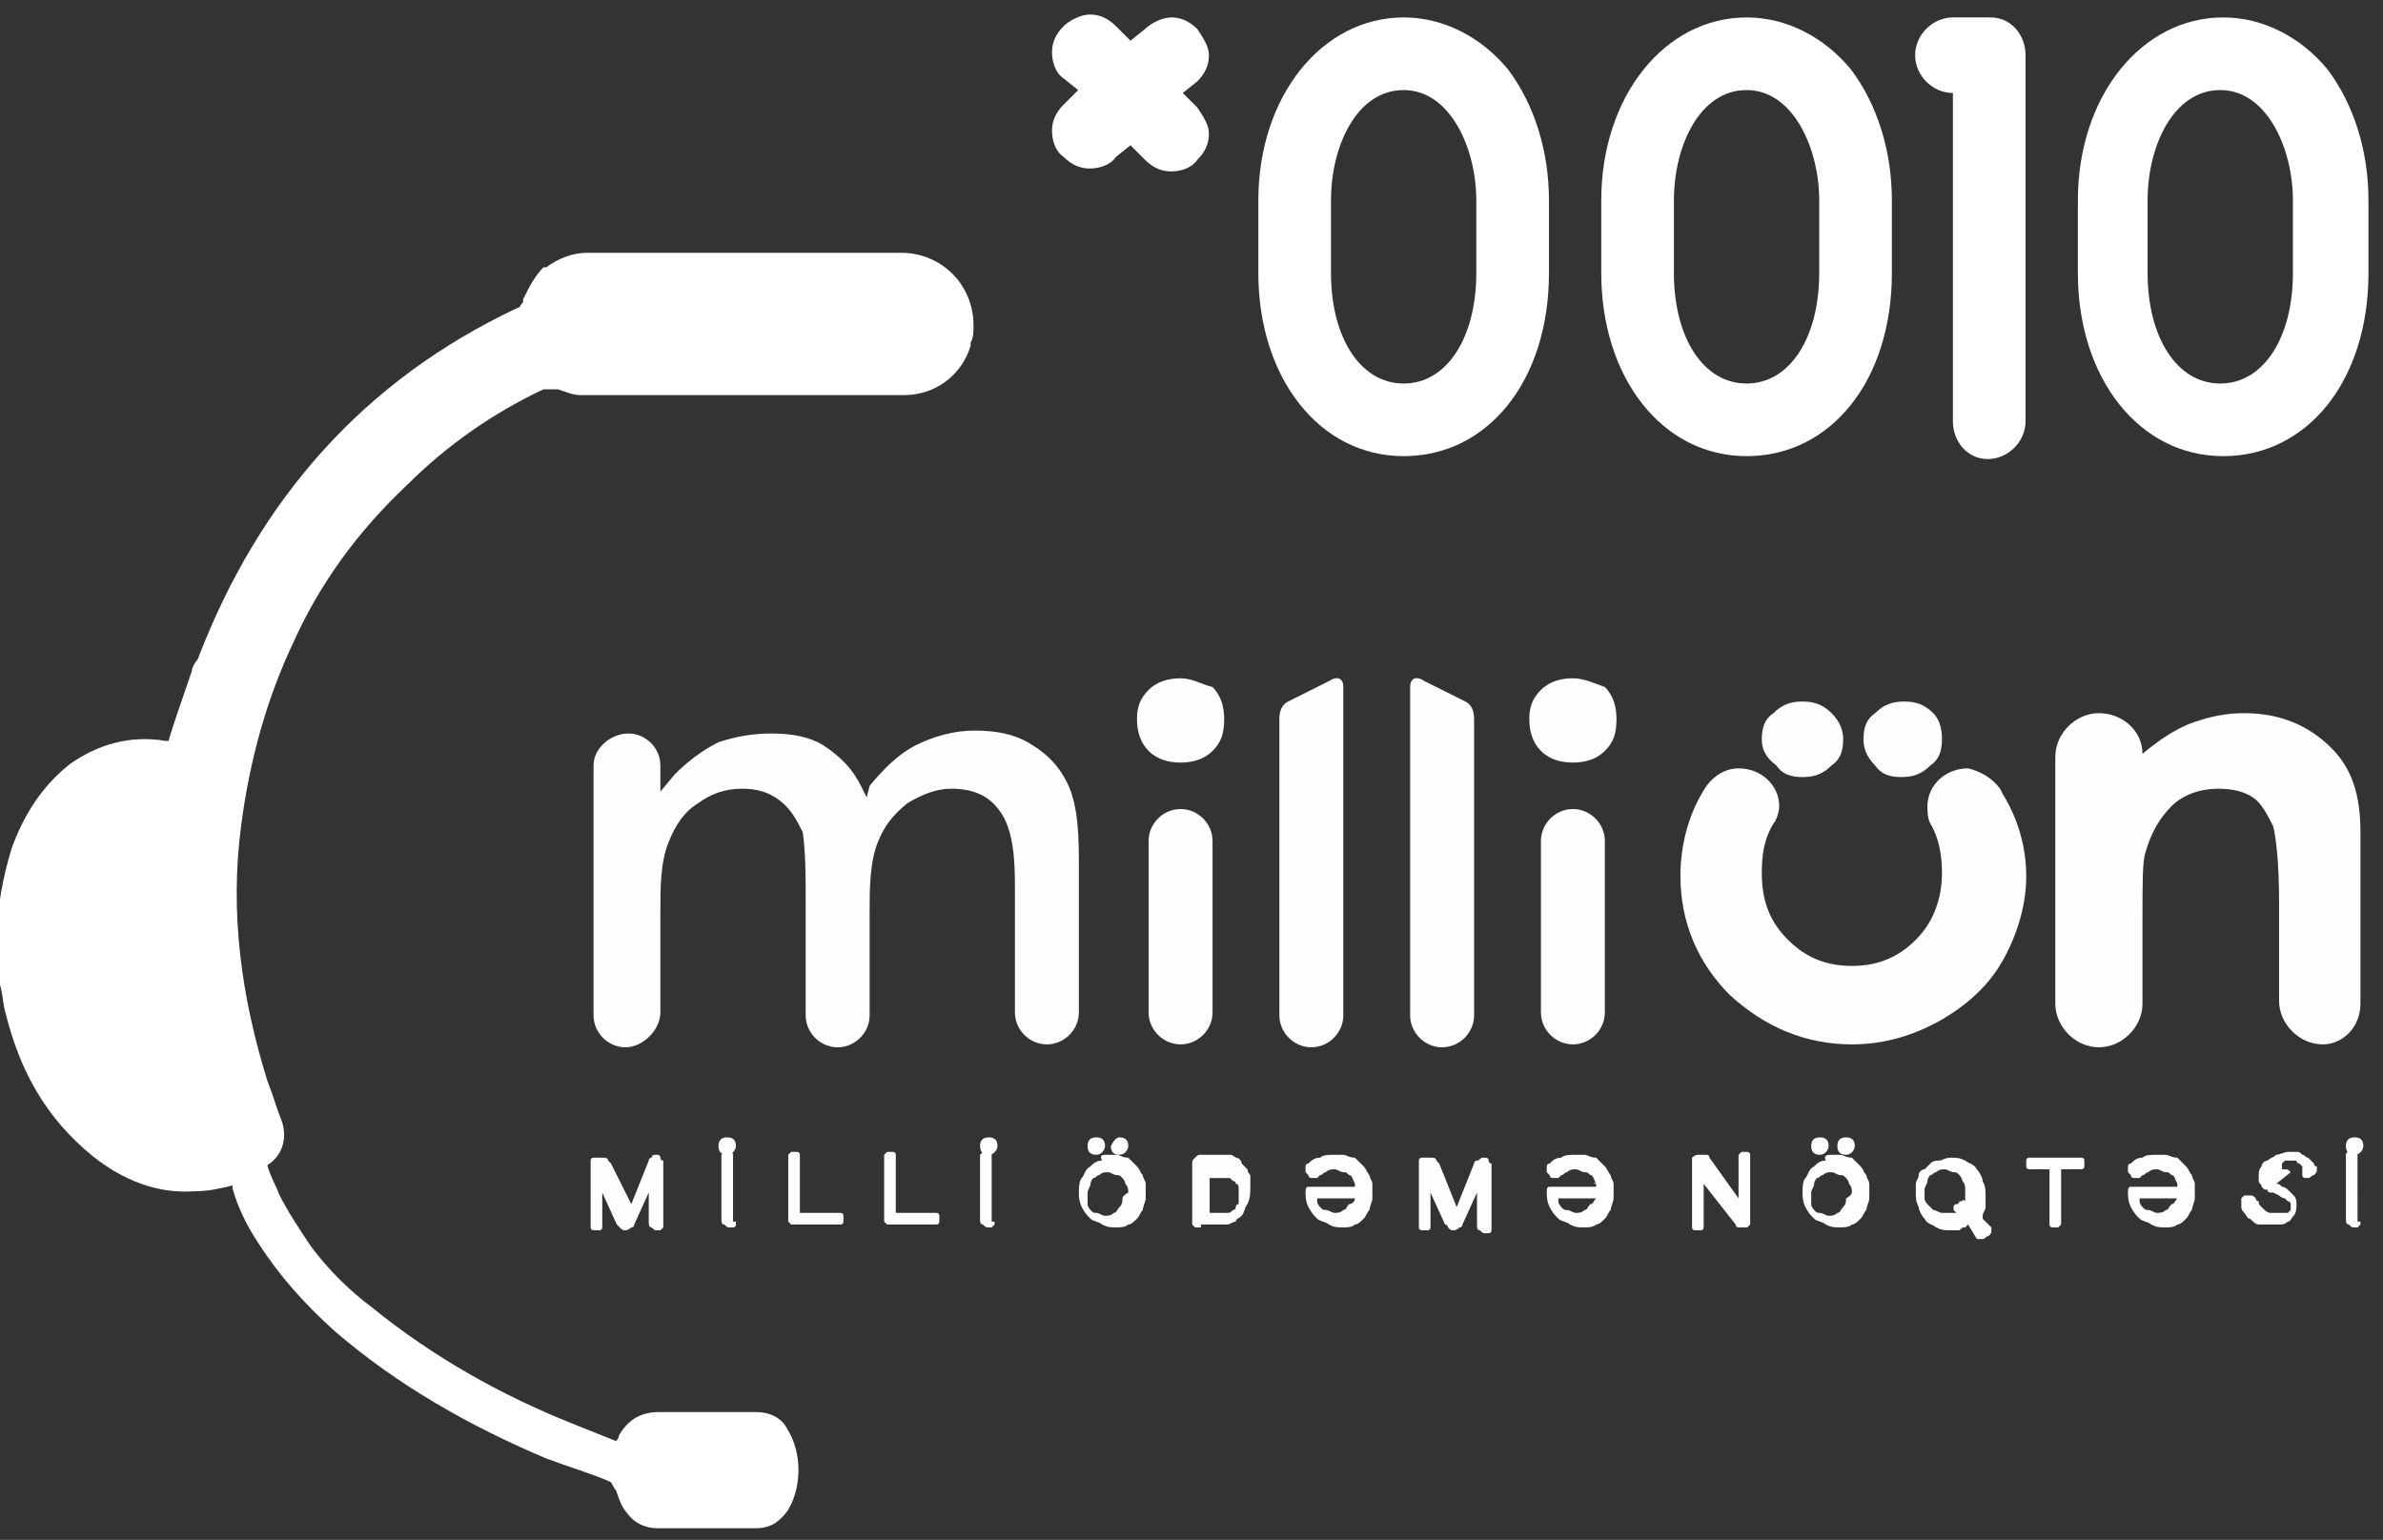
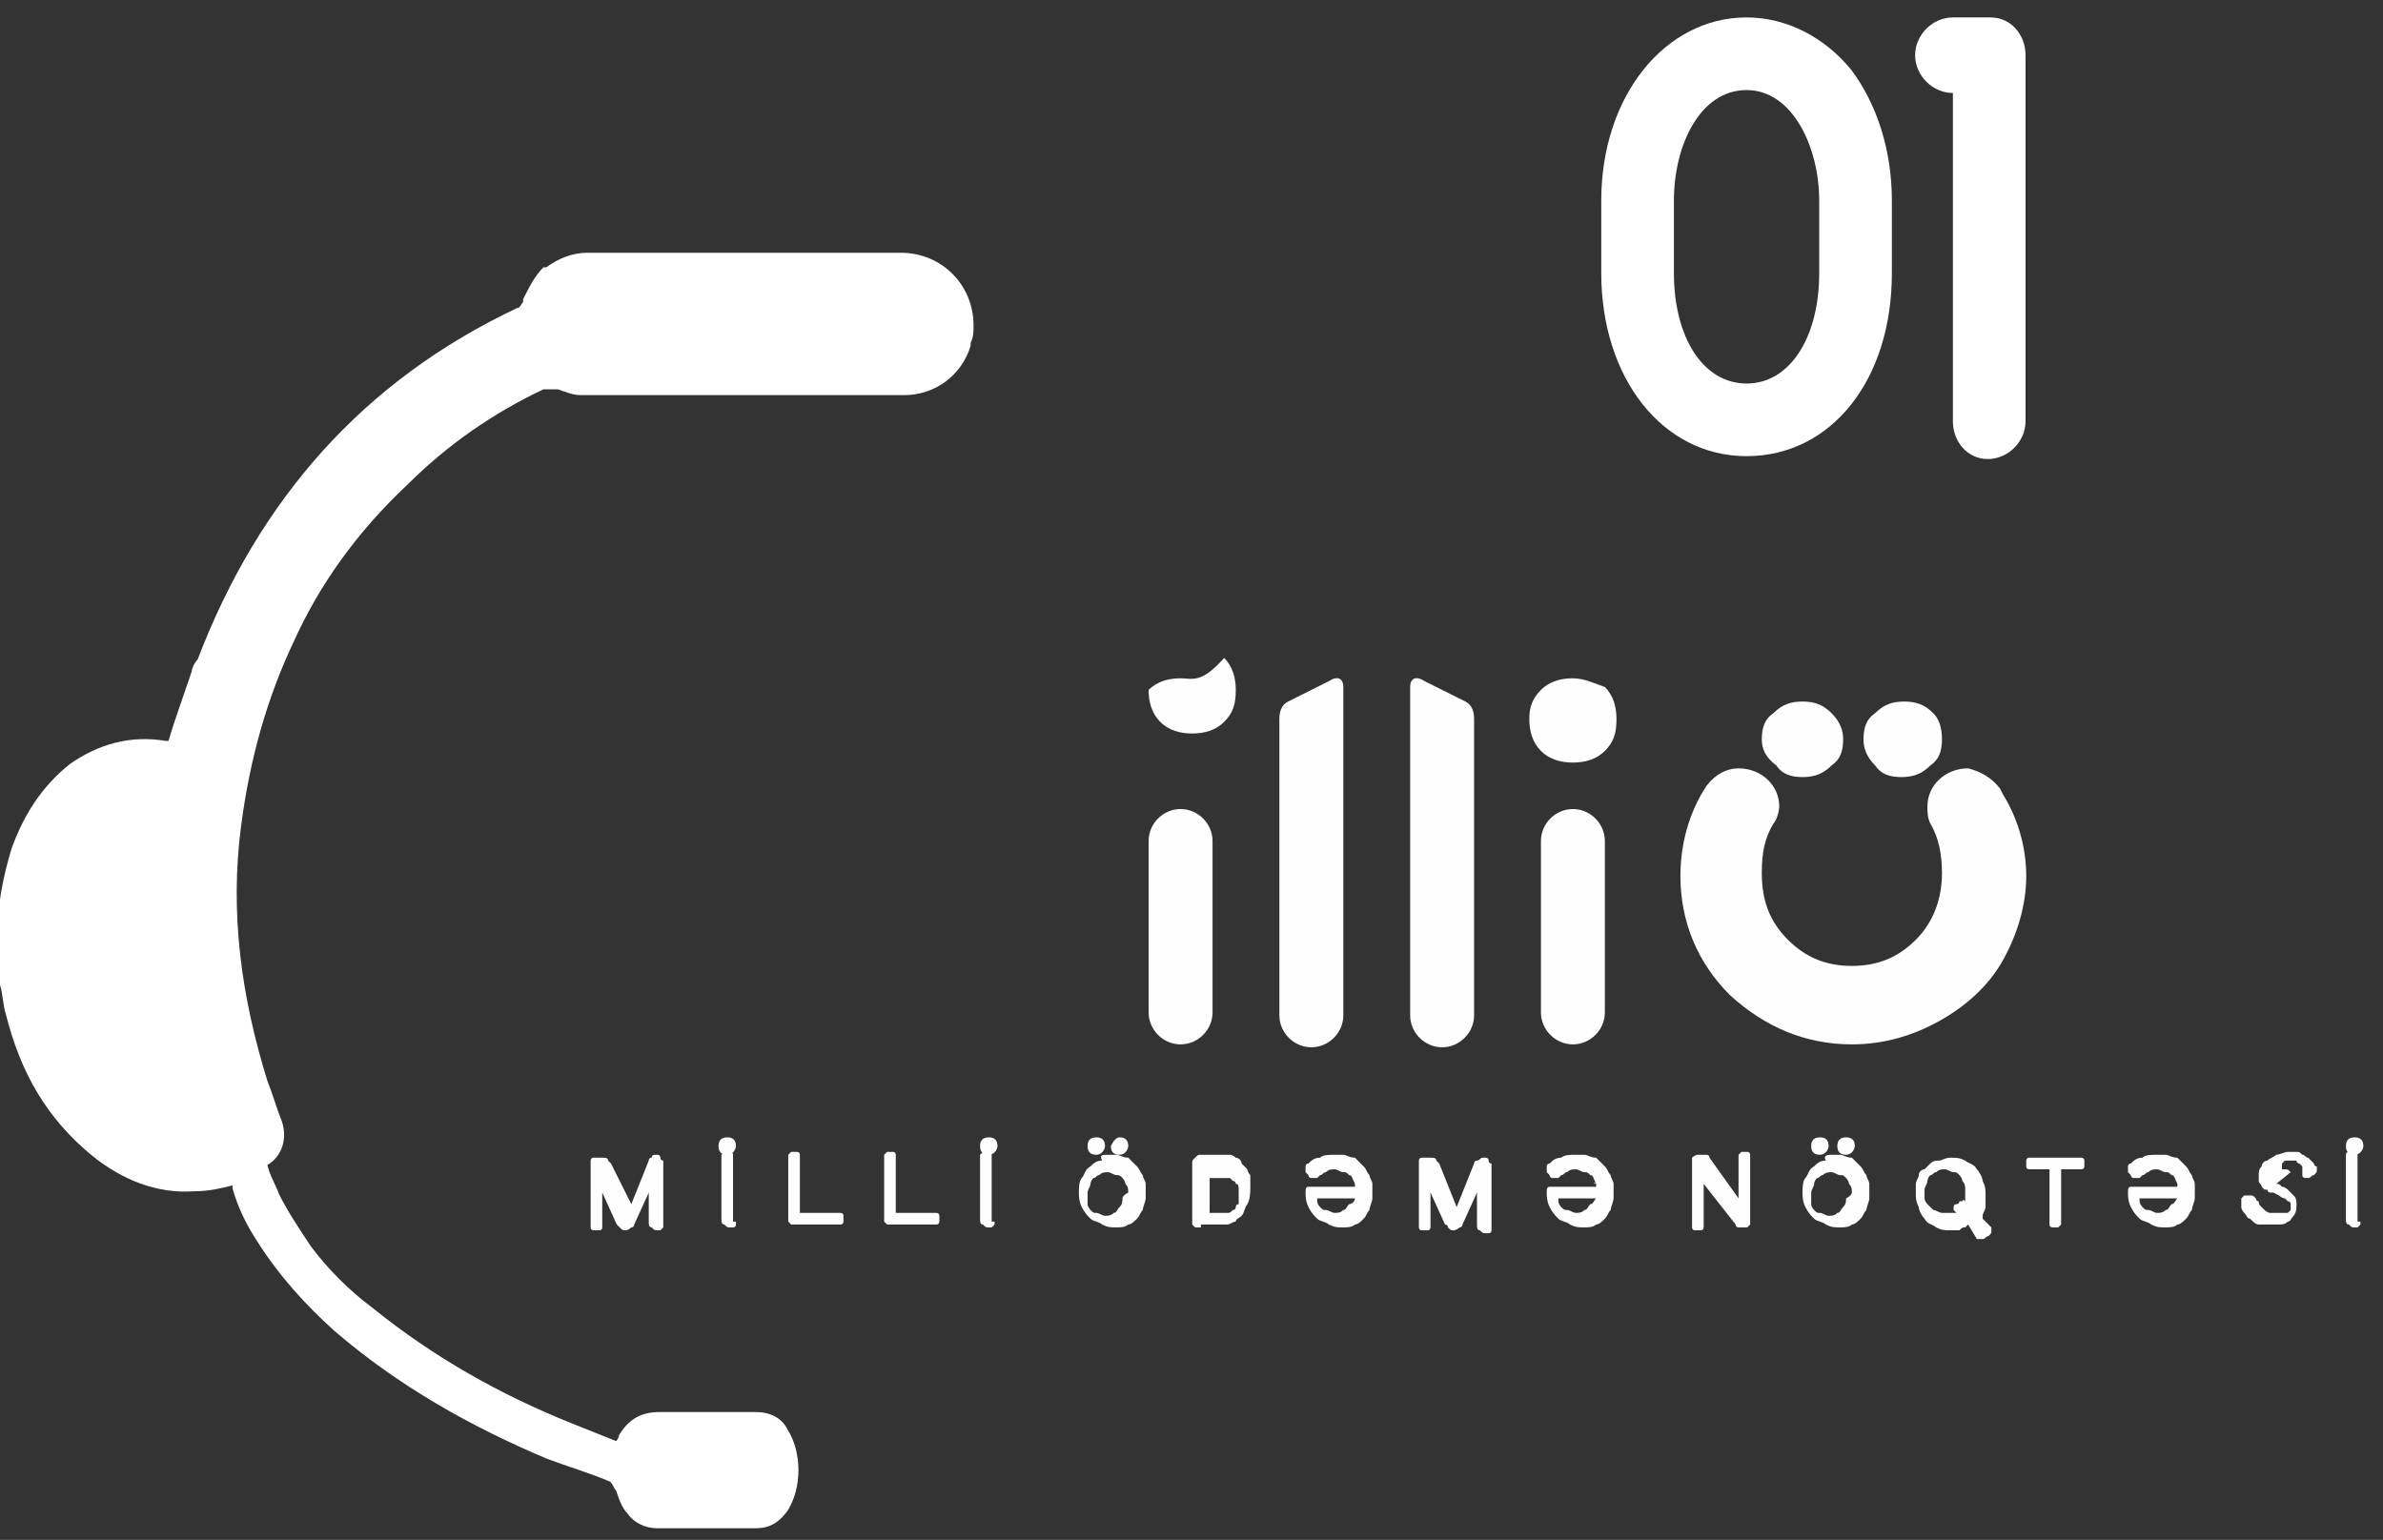
<svg xmlns="http://www.w3.org/2000/svg" version="1.1" id="Layer_1" x="0px" y="0px" viewBox="0 0 82 53" style="enable-background:new 0 0 82 53;" xml:space="preserve">
  <rect x="0" y="0" width="82" height="53" fill="#333333" stroke="none" />
  <style type="text/css">
	.st0{fill:#FFFFFF;}
	.st1{enable-background:new    ;}
	.st2{fill:#FEFEFE;}
</style>
  <title>cagri merkezi</title>
  <desc>Created with Sketch.</desc>
  <g id="Symbols">
    <g id="footer" transform="translate(-1091, -367)">
      <g id="cagri-merkezi" transform="translate(1091, 362)">
        <path id="Fill-43" class="st0" d="M33.5,16.2c0,0.2,0,0.4-0.1,0.6c0,0,0,0.1,0,0.1c-0.3,1-1.2,1.7-2.3,1.7c-3.6,0-7.2,0-10.8,0     c-0.1,0-0.2,0-0.3,0c-0.3,0-0.5-0.1-0.8-0.2c0,0,0,0-0.1,0c-0.1,0-0.3,0-0.4,0c-1.7,0.8-3.3,1.9-4.7,3.3c-1.7,1.6-3,3.4-3.9,5.4     c-0.9,1.9-1.5,4-1.8,6.3c-0.4,3,0,5.9,0.9,8.8c0.2,0.5,0.3,0.9,0.5,1.4c0.2,0.6,0,1.2-0.5,1.5l0,0c0.1,0.4,0.3,0.7,0.4,1     c0.3,0.6,0.7,1.2,1.1,1.8c0.6,0.8,1.3,1.5,2.1,2.1c2.1,1.7,4.4,3,6.9,4c0.5,0.2,1,0.4,1.5,0.6c0,0,0.1-0.1,0.1-0.2     c0.3-0.5,0.7-0.8,1.4-0.8c1.1,0,2.2,0,3.3,0c0.5,0,0.9,0.2,1.1,0.6c0.5,0.8,0.5,2,0,2.8c-0.3,0.4-0.6,0.6-1.1,0.6     c-1.1,0-2.3,0-3.4,0c-0.4,0-0.8-0.2-1-0.5c-0.2-0.2-0.3-0.5-0.4-0.8c-0.1-0.1-0.1-0.2-0.2-0.3c-0.7-0.3-1.4-0.5-2.2-0.8     c-2.6-1.1-5.1-2.5-7.3-4.4c-1-0.9-1.9-1.9-2.6-3c-0.4-0.6-0.7-1.2-0.9-1.9c0,0,0-0.1,0-0.1c-0.4,0.1-0.8,0.2-1.3,0.2     c-1.3,0.1-2.5-0.4-3.5-1.2c-1.6-1.3-2.5-2.9-3-4.9c-0.1-0.3-0.1-0.7-0.2-1c0,0,0,0,0,0c-0.1-0.5-0.1-1-0.1-1.6     c0-1.1,0.2-2.1,0.5-3.1c0,0,0,0,0,0c0.4-1.1,1-2.1,2-2.9c1-0.7,2.1-1,3.3-0.8c0,0,0.1,0,0.1,0C6,29.8,6.3,29,6.6,28.1     c0-0.1,0.1-0.3,0.2-0.4c2.1-5.5,5.7-9.6,11-12.1c0.1,0,0.1-0.1,0.2-0.2l0,0c0,0,0,0,0-0.1c0.2-0.4,0.4-0.8,0.7-1.1c0,0,0,0,0.1,0     c0,0,0,0,0,0c0.4-0.3,0.9-0.5,1.4-0.5h0c1.6,0,8.4,0,10.8,0h0C32.4,13.7,33.5,14.8,33.5,16.2" />
        <g class="st1">
-           <path class="st0" d="M41.2,8.7c0.2,0.3,0.4,0.6,0.4,0.9s-0.1,0.6-0.4,0.9c-0.2,0.3-0.6,0.4-0.9,0.4c-0.3,0-0.6-0.1-0.9-0.4      L38.9,10l-0.5,0.4c-0.2,0.3-0.6,0.4-0.9,0.4c-0.3,0-0.6-0.1-0.9-0.4c-0.3-0.2-0.4-0.6-0.4-0.9s0.1-0.6,0.4-0.9l0.5-0.5l-0.5-0.4      c-0.3-0.2-0.4-0.6-0.4-0.9s0.1-0.6,0.4-0.9c0.2-0.2,0.6-0.4,0.9-0.4c0.3,0,0.6,0.1,0.9,0.4l0.5,0.5L39.4,6      c0.2-0.2,0.6-0.4,0.9-0.4c0.3,0,0.6,0.1,0.9,0.4c0.2,0.3,0.4,0.6,0.4,0.9s-0.1,0.6-0.4,0.9l-0.5,0.4L41.2,8.7z" />
-           <path class="st0" d="M53.3,11.9v2.5c0,3.7-2.1,6.3-5,6.3c-2.9,0-5-2.7-5-6.3v-2.5c0-3.6,2.2-6.3,5-6.3c1.4,0,2.7,0.7,3.6,1.8      C52.8,8.6,53.3,10.2,53.3,11.9z M50.8,11.9c0-1.8-0.9-3.8-2.5-3.8c-1.6,0-2.5,1.9-2.5,3.8v2.5c0,2.2,1,3.8,2.5,3.8      c1.5,0,2.5-1.6,2.5-3.8V11.9z" />
          <path class="st0" d="M65.1,11.9v2.5c0,3.7-2.1,6.3-5,6.3c-2.9,0-5-2.7-5-6.3v-2.5c0-3.6,2.2-6.3,5-6.3c1.4,0,2.7,0.7,3.6,1.8      C64.6,8.6,65.1,10.2,65.1,11.9z M62.6,11.9c0-1.8-0.9-3.8-2.5-3.8c-1.6,0-2.5,1.9-2.5,3.8v2.5c0,2.2,1,3.8,2.5,3.8      c1.5,0,2.5-1.6,2.5-3.8V11.9z" />
          <path class="st0" d="M67.2,19.5V8.2c-0.7,0-1.3-0.6-1.3-1.3c0-0.7,0.6-1.3,1.3-1.3h1.3c0.7,0,1.2,0.6,1.2,1.3v12.6      c0,0.7-0.6,1.3-1.3,1.3S67.2,20.2,67.2,19.5z" />
-           <path class="st0" d="M81.5,11.9v2.5c0,3.7-2.1,6.3-5,6.3c-2.9,0-5-2.7-5-6.3v-2.5c0-3.6,2.2-6.3,5-6.3c1.4,0,2.7,0.7,3.6,1.8      C81,8.6,81.5,10.2,81.5,11.9z M78.9,11.9c0-1.8-0.9-3.8-2.5-3.8c-1.6,0-2.5,1.9-2.5,3.8v2.5c0,2.2,1,3.8,2.5,3.8      c1.5,0,2.5-1.6,2.5-3.8V11.9z" />
        </g>
        <g id="logo-Million2-Copy" transform="translate(20.724, 28.746)">
          <g id="Group">
            <path id="Shape" class="st2" d="M27.8-0.1c0-0.3,0.2-0.4,0.5-0.2l1.4,0.7C29.9,0.5,30,0.7,30,1c0,3.4,0,6.8,0,10.2       c0,0.6-0.5,1.1-1.1,1.1c-0.6,0-1.1-0.5-1.1-1.1C27.8,7.4,27.8,3.6,27.8-0.1z" />
            <path id="Shape_1_" class="st2" d="M25.5-0.1c0-0.3-0.2-0.4-0.5-0.2l-1.4,0.7c-0.2,0.1-0.3,0.3-0.3,0.6c0,3.4,0,6.8,0,10.2       c0,0.6,0.5,1.1,1.1,1.1c0.6,0,1.1-0.5,1.1-1.1C25.5,7.4,25.5,3.6,25.5-0.1z" />
            <path id="Shape_2_" class="st2" d="M48.1,3.4l0.1,0.2C48.7,4.4,49,5.4,49,6.4c0,1-0.3,2-0.8,2.9c-0.5,0.9-1.3,1.6-2.2,2.1       c-0.9,0.5-1.9,0.8-3,0.8c-1.6,0-3-0.6-4.2-1.7c-1.1-1.1-1.7-2.5-1.7-4.1c0-1.1,0.3-2.2,0.9-3.1c0.3-0.4,0.7-0.6,1.1-0.6       c0.8,0,1.4,0.6,1.4,1.3c0,0.2-0.1,0.5-0.2,0.6c-0.3,0.5-0.4,1-0.4,1.7c0,1,0.3,1.7,0.9,2.3c0.6,0.6,1.3,0.9,2.2,0.9       c0.9,0,1.6-0.3,2.2-0.9s0.9-1.4,0.9-2.3c0-0.6-0.1-1.2-0.4-1.7c-0.1-0.2-0.1-0.4-0.1-0.6c0-0.7,0.6-1.3,1.4-1.3       C47.4,2.8,47.8,3,48.1,3.4z" />
-             <path id="Shape_3_" class="st2" d="M60.5,10.8c0-1.7,0-3.5,0-5.9c0-1.3-0.3-2.2-1-2.9c-0.8-0.8-1.8-1.2-3-1.2       c-0.6,0-1.1,0.1-1.7,0.3c-0.6,0.2-1.2,0.6-1.8,1.1c0-0.8-0.7-1.4-1.5-1.4S50,1.5,50,2.3c0,3,0,6.1,0,8.5c0,0.8,0.7,1.5,1.5,1.5       c0.8,0,1.5-0.7,1.5-1.5c0-0.9,0-1.8,0-3c0-1.2,0-1.9,0.1-2.2C53.3,4.9,53.6,4.4,54,4c0.4-0.4,1-0.6,1.6-0.6       c0.5,0,0.9,0.1,1.2,0.3c0.3,0.2,0.5,0.6,0.7,1c0.1,0.4,0.2,1.3,0.2,2.6c0,1.7,0,2.2,0,3.4c0,0.8,0.7,1.5,1.5,1.5       C59.9,12.2,60.5,11.6,60.5,10.8z" />
            <path id="Shape_4_" class="st2" d="M44.8,0.4c0.4,0,0.7,0.1,1,0.4C46,1,46.1,1.3,46.1,1.7c0,0.4-0.1,0.7-0.4,0.9       c-0.3,0.3-0.6,0.4-1,0.4c-0.4,0-0.7-0.1-0.9-0.4c-0.3-0.3-0.4-0.6-0.4-0.9c0-0.4,0.1-0.7,0.4-0.9C44.1,0.5,44.4,0.4,44.8,0.4z" />
            <path id="Shape_5_" class="st2" d="M41.3,0.4c0.4,0,0.7,0.1,1,0.4c0.3,0.3,0.4,0.6,0.4,0.9c0,0.4-0.1,0.7-0.4,0.9       c-0.3,0.3-0.6,0.4-1,0.4c-0.4,0-0.7-0.1-0.9-0.4C40,2.3,39.9,2,39.9,1.7c0-0.4,0.1-0.7,0.4-0.9C40.6,0.5,40.9,0.4,41.3,0.4z" />
-             <path id="Shape_6_" class="st2" d="M19.9-0.4c-0.4,0-0.8,0.1-1.1,0.4c-0.3,0.3-0.4,0.6-0.4,1c0,0.4,0.1,0.8,0.4,1.1       c0.3,0.3,0.7,0.4,1.1,0.4c0.4,0,0.8-0.1,1.1-0.4c0.3-0.3,0.4-0.6,0.4-1.1c0-0.4-0.1-0.8-0.4-1.1C20.6-0.2,20.3-0.4,19.9-0.4z" />
+             <path id="Shape_6_" class="st2" d="M19.9-0.4c-0.4,0-0.8,0.1-1.1,0.4c0,0.4,0.1,0.8,0.4,1.1       c0.3,0.3,0.7,0.4,1.1,0.4c0.4,0,0.8-0.1,1.1-0.4c0.3-0.3,0.4-0.6,0.4-1.1c0-0.4-0.1-0.8-0.4-1.1C20.6-0.2,20.3-0.4,19.9-0.4z" />
            <path id="Shape_7_" class="st2" d="M21,11.1c0-2,0-3.9,0-5.9c0-0.6-0.5-1.1-1.1-1.1c-0.6,0-1.1,0.5-1.1,1.1c0,2,0,3.9,0,5.9       c0,0.6,0.5,1.1,1.1,1.1C20.5,12.2,21,11.7,21,11.1z" />
-             <path id="Shape_8_" class="st2" d="M2,2.6C2,2,1.5,1.5,0.9,1.5S-0.3,2-0.3,2.6c0,2.9,0,5.7,0,8.6c0,0.6,0.5,1.1,1.1,1.1       S2,11.7,2,11.1C2,10,2,8.8,2,7.6c0-0.8,0-1.7,0.3-2.4c0.2-0.5,0.5-1,1-1.3c0.4-0.3,0.9-0.5,1.5-0.5c0.5,0,0.9,0.1,1.3,0.4       c0.4,0.3,0.6,0.7,0.8,1.1C7,5.6,7,6.5,7,7.2c0,1.3,0,2.6,0,4c0,0.6,0.5,1.1,1.1,1.1c0.6,0,1.1-0.5,1.1-1.1c0-1.2,0-2.4,0-3.6       c0-0.7,0-1.7,0.3-2.4c0.2-0.5,0.5-0.9,1-1.3C11,3.6,11.5,3.4,12,3.4c0.7,0,1.3,0.2,1.7,0.8c0.5,0.7,0.5,1.9,0.5,2.7       c0,1.4,0,2.8,0,4.2c0,0.6,0.5,1.1,1.1,1.1c0.6,0,1.1-0.5,1.1-1.1c0-1.7,0-3.4,0-5.1c0-0.8,0-2-0.4-2.8c-0.3-0.6-0.7-1-1.2-1.3       c-0.6-0.4-1.3-0.5-2-0.5c-0.7,0-1.4,0.2-2,0.5c-0.6,0.3-1.1,0.8-1.6,1.4L9.1,3.7L8.9,3.3c-0.3-0.6-0.7-1-1.3-1.4       C7.1,1.6,6.5,1.5,5.8,1.5C5.2,1.5,4.6,1.6,4,1.8C3.4,2.1,2.9,2.5,2.5,2.9L2,3.5V2.6z" />
            <path id="Shape_9_" class="st2" d="M34.5,11.1c0-2,0-3.9,0-5.9c0-0.6-0.5-1.1-1.1-1.1c-0.6,0-1.1,0.5-1.1,1.1c0,2,0,3.9,0,5.9       c0,0.6,0.5,1.1,1.1,1.1C34,12.2,34.5,11.7,34.5,11.1z" />
            <path id="Shape_10_" class="st2" d="M33.4-0.4c-0.4,0-0.8,0.1-1.1,0.4c-0.3,0.3-0.4,0.6-0.4,1c0,0.4,0.1,0.8,0.4,1.1       c0.3,0.3,0.7,0.4,1.1,0.4c0.4,0,0.8-0.1,1.1-0.4c0.3-0.3,0.4-0.6,0.4-1.1c0-0.4-0.1-0.8-0.4-1.1C34.2-0.2,33.8-0.4,33.4-0.4z" />
          </g>
          <path id="Shape_11_" class="st2" d="M41.9,15.4c0.2,0,0.3,0.1,0.3,0.3c0,0.1-0.1,0.3-0.3,0.3s-0.3-0.1-0.3-0.3      C41.6,15.5,41.7,15.4,41.9,15.4z M42.8,15.4c0.2,0,0.3,0.1,0.3,0.3c0,0.1-0.1,0.3-0.3,0.3c-0.2,0-0.3-0.1-0.3-0.3      C42.5,15.5,42.6,15.4,42.8,15.4z M17,15.4c0.2,0,0.3,0.1,0.3,0.3c0,0.1-0.1,0.3-0.3,0.3c-0.2,0-0.3-0.1-0.3-0.3      C16.7,15.5,16.8,15.4,17,15.4z M17.8,15.4c0.2,0,0.3,0.1,0.3,0.3c0,0.1-0.1,0.3-0.3,0.3c-0.2,0-0.3-0.1-0.3-0.3      C17.6,15.5,17.7,15.4,17.8,15.4z M60.5,18.3C60.5,18.3,60.5,18.3,60.5,18.3c0,0.1,0,0.1,0,0.1c0,0-0.1,0.1-0.1,0.1      c0,0-0.1,0-0.1,0c-0.1,0-0.1,0-0.2-0.1c-0.1,0-0.1-0.1-0.1-0.2v-2c0,0,0,0,0-0.1c0,0,0-0.1,0-0.1c0,0,0-0.1,0.1-0.1      c0,0,0.1,0,0.1,0c0,0,0.1,0,0.1,0c0,0,0.1,0,0.1,0.1c0,0,0,0.1,0,0.1c0,0,0,0,0,0.1V18.3z M57.6,17c0.1,0,0.1,0,0.2,0.1      c0.1,0,0.2,0.1,0.2,0.1c0.1,0.1,0.1,0.1,0.2,0.2c0.1,0.1,0.1,0.2,0.1,0.3c0,0.1,0,0.3-0.1,0.4c-0.1,0.1-0.1,0.2-0.2,0.2      c-0.1,0.1-0.2,0.1-0.3,0.1c-0.1,0-0.2,0-0.3,0c-0.1,0-0.2,0-0.4,0c-0.1,0-0.2-0.1-0.3-0.2c-0.1,0-0.1-0.1-0.2-0.2      c0,0-0.1-0.1-0.1-0.2c0,0,0-0.1,0-0.1c0,0,0-0.1,0-0.1c0-0.1,0-0.1,0-0.1c0,0,0.1-0.1,0.1-0.1c0,0,0.1,0,0.1,0c0,0,0,0,0.1,0      c0.1,0,0.1,0,0.2,0.1c0,0,0,0.1,0.1,0.1c0,0.1,0,0.1,0.1,0.2c0,0,0.1,0.1,0.1,0.1c0,0,0.1,0.1,0.2,0.1c0.1,0,0.1,0,0.2,0      c0,0,0,0,0.1,0c0,0,0.1,0,0.1,0c0,0,0.1,0,0.1,0c0,0,0,0,0.1,0c0,0,0.1-0.1,0.1-0.1c0,0,0-0.1,0-0.1c0,0,0-0.1,0-0.1      c0,0,0-0.1-0.1-0.1c0,0-0.1-0.1-0.1-0.1c-0.1,0-0.2-0.1-0.2-0.1l-0.2-0.1c0,0-0.1,0-0.1,0c0,0-0.1,0-0.1-0.1c0,0-0.1,0-0.1,0      c0,0-0.1-0.1-0.1-0.1c0-0.1-0.1-0.1-0.1-0.2c0-0.1,0-0.2,0-0.2c0-0.1,0-0.2,0.1-0.3c0-0.1,0.1-0.2,0.2-0.2      c0.1-0.1,0.2-0.1,0.3-0.2c0.1,0,0.3-0.1,0.4-0.1c0,0,0.1,0,0.1,0c0.1,0,0.1,0,0.2,0c0.1,0,0.1,0,0.2,0.1c0.1,0,0.1,0.1,0.2,0.1      c0,0,0.1,0.1,0.1,0.1c0,0,0.1,0.1,0.1,0.1c0,0,0,0.1,0.1,0.1c0,0,0,0.1,0,0.1c0,0.1,0,0.1-0.1,0.2c-0.1,0-0.1,0.1-0.2,0.1      c0,0-0.1,0-0.1,0c0,0-0.1,0-0.1-0.1c0,0,0,0,0-0.1c0,0,0,0,0-0.1c0,0,0,0,0-0.1c0,0,0,0-0.1-0.1c0,0-0.1,0-0.1-0.1      c-0.1,0-0.1,0-0.2,0c0,0-0.1,0-0.1,0c0,0-0.1,0-0.1,0c0,0,0,0-0.1,0.1c0,0,0,0.1,0,0.1c0,0,0,0.1,0,0.1c0,0,0,0,0,0      c0,0,0.1,0,0.1,0c0.1,0,0.1,0,0.2,0.1L57.6,17z M49.8,16.5h-0.5c0,0,0,0-0.1,0c0,0-0.1,0-0.1,0c0,0-0.1,0-0.1-0.1      c0,0,0-0.1,0-0.1c0,0,0-0.1,0-0.1c0,0,0-0.1,0.1-0.1c0,0,0.1,0,0.1,0c0,0,0,0,0.1,0h1.5c0,0,0.1,0,0.1,0c0,0,0.1,0,0.1,0.1      c0,0,0,0.1,0,0.1c0,0,0,0.1,0,0.1c0,0,0,0.1-0.1,0.1c0,0-0.1,0-0.1,0c0,0,0,0-0.1,0h-0.5v1.7c0,0,0,0,0,0.1c0,0,0,0.1,0,0.1      c0,0-0.1,0.1-0.1,0.1c0,0-0.1,0-0.1,0c0,0-0.1,0-0.1,0c0,0-0.1,0-0.1-0.1c0,0,0-0.1,0-0.1c0,0,0,0,0-0.1V16.5z M47,18.4L47,18.4      c0,0-0.1,0.1-0.1,0.1c-0.1,0-0.1,0-0.2,0.1c-0.1,0-0.2,0-0.3,0c-0.2,0-0.3,0-0.5-0.1c-0.1-0.1-0.3-0.1-0.4-0.3      c-0.1-0.1-0.2-0.3-0.2-0.4c-0.1-0.2-0.1-0.3-0.1-0.5c0-0.1,0-0.2,0-0.3c0-0.1,0.1-0.2,0.1-0.3c0-0.1,0.1-0.2,0.2-0.2      c0.1-0.1,0.1-0.1,0.2-0.2c0.1-0.1,0.2-0.1,0.3-0.1c0.1,0,0.2-0.1,0.4-0.1c0.2,0,0.3,0,0.5,0.1c0.1,0.1,0.3,0.1,0.4,0.3      c0.1,0.1,0.2,0.3,0.2,0.4c0.1,0.2,0.1,0.3,0.1,0.5c0,0.1,0,0.1,0,0.2c0,0.1,0,0.1,0,0.2c0,0.1-0.1,0.2-0.1,0.3c0,0,0,0,0,0.1      l0.2,0.2c0,0,0,0,0.1,0.1c0,0,0,0.1,0,0.1c0,0.1,0,0.1-0.1,0.2c-0.1,0-0.1,0.1-0.2,0.1c0,0-0.1,0-0.1,0c0,0,0,0-0.1,0L47,18.4z       M42.3,16c0.1,0,0.2,0,0.3,0c0.1,0,0.2,0.1,0.4,0.1c0.1,0.1,0.2,0.2,0.3,0.3c0.1,0.1,0.1,0.2,0.2,0.3c0,0.1,0.1,0.2,0.1,0.3      c0,0.1,0,0.1,0,0.2c0,0.1,0,0.2,0,0.3c0,0.1-0.1,0.3-0.1,0.4c-0.1,0.1-0.1,0.2-0.2,0.3c-0.1,0.1-0.2,0.2-0.3,0.2      c-0.1,0.1-0.3,0.1-0.4,0.1c-0.2,0-0.3,0-0.5-0.1c-0.1-0.1-0.3-0.1-0.4-0.2c-0.1-0.1-0.2-0.2-0.3-0.4c-0.1-0.2-0.1-0.4-0.1-0.5      s0-0.4,0.1-0.5c0.1-0.1,0.1-0.3,0.3-0.4c0.1-0.1,0.2-0.2,0.4-0.2C42,16,42.2,16,42.3,16z M37.9,17l0,1.3c0,0,0,0,0,0.1      c0,0,0,0.1,0,0.1c0,0,0,0.1-0.1,0.1c0,0-0.1,0-0.1,0c0,0-0.1,0-0.1,0c0,0-0.1,0-0.1-0.1c0,0,0-0.1,0-0.1c0,0,0,0,0-0.1v-2      c0,0,0,0,0-0.1c0,0,0-0.1,0-0.1c0,0,0.1-0.1,0.2-0.1c0,0,0.1,0,0.1,0c0.1,0,0.1,0,0.2,0c0,0,0.1,0,0.1,0.1l1,1.4      c0,0,0-0.1,0-0.1l0-1.2c0,0,0,0,0-0.1c0,0,0-0.1,0-0.1c0,0,0.1-0.1,0.1-0.1c0,0,0.1,0,0.1,0c0,0,0.1,0,0.1,0c0,0,0.1,0,0.1,0.1      c0,0,0,0.1,0,0.1c0,0,0,0,0,0.1v2c0,0,0,0,0,0.1c0,0,0,0.1,0,0.1c0,0-0.1,0.1-0.1,0.1c0,0-0.1,0-0.1,0c-0.1,0-0.1,0-0.2,0      c0,0-0.1,0-0.1-0.1L37.9,17C37.9,17.1,37.9,17,37.9,17z M30.1,17.3l-0.5,1.1c0,0,0,0.1-0.1,0.1c0,0-0.1,0.1-0.2,0.1      c-0.1,0-0.1,0-0.2-0.1c0,0,0-0.1-0.1-0.1l-0.5-1.1l0,1c0,0,0,0,0,0.1c0,0,0,0.1,0,0.1c0,0,0,0.1-0.1,0.1c0,0-0.1,0-0.1,0      c0,0-0.1,0-0.1,0c0,0-0.1,0-0.1-0.1c0,0,0-0.1,0-0.1c0,0,0,0,0-0.1v-2c0,0,0-0.1,0-0.1c0,0,0-0.1,0.1-0.1c0,0,0,0,0.1,0      c0.1,0,0.1,0,0.2,0c0.1,0,0.2,0,0.2,0.1c0,0,0.1,0.1,0.1,0.1l0.6,1.5l0.6-1.5c0,0,0-0.1,0.1-0.1c0.1,0,0.1-0.1,0.2-0.1      c0,0,0.1,0,0.1,0c0,0,0.1,0,0.1,0.1c0,0,0,0.1,0.1,0.1c0,0,0,0.1,0,0.1v2c0,0,0,0,0,0.1c0,0,0,0.1,0,0.1c0,0,0,0.1-0.1,0.1      c0,0-0.1,0-0.1,0c-0.1,0-0.1,0-0.2-0.1c-0.1,0-0.1-0.1-0.1-0.2L30.1,17.3z M20.6,18.5C20.6,18.5,20.5,18.5,20.6,18.5      c-0.1,0-0.1,0-0.2,0c0,0-0.1-0.1-0.1-0.1c0,0,0-0.1,0-0.1v-2c0-0.1,0-0.1,0.1-0.2c0.1-0.1,0.1-0.1,0.2-0.1h0.6      c0.1,0,0.2,0,0.2,0c0.1,0,0.2,0,0.2,0c0.1,0,0.2,0.1,0.2,0.1c0.1,0,0.2,0.1,0.2,0.2c0.1,0.1,0.1,0.1,0.2,0.2      c0,0.1,0.1,0.2,0.1,0.2c0,0.1,0,0.2,0,0.2c0,0.1,0,0.1,0,0.2c0,0.2,0,0.4-0.1,0.6c-0.1,0.1-0.1,0.3-0.2,0.4      c-0.1,0.1-0.2,0.1-0.2,0.2c-0.1,0-0.2,0.1-0.3,0.1c-0.1,0-0.2,0-0.3,0c-0.1,0-0.2,0-0.2,0H20.6z M17.4,16c0.1,0,0.2,0,0.3,0      c0.1,0,0.2,0.1,0.4,0.1c0.1,0.1,0.2,0.2,0.3,0.3c0.1,0.1,0.1,0.2,0.2,0.3c0,0.1,0.1,0.2,0.1,0.3c0,0.1,0,0.1,0,0.2      c0,0.1,0,0.2,0,0.3c0,0.1-0.1,0.3-0.1,0.4c-0.1,0.1-0.1,0.2-0.2,0.3c-0.1,0.1-0.2,0.2-0.3,0.2c-0.1,0.1-0.3,0.1-0.4,0.1      c-0.2,0-0.3,0-0.5-0.1c-0.1-0.1-0.3-0.1-0.4-0.2c-0.1-0.1-0.2-0.2-0.3-0.4c-0.1-0.2-0.1-0.4-0.1-0.5s0-0.4,0.1-0.5      c0.1-0.1,0.1-0.3,0.3-0.4c0.1-0.1,0.2-0.2,0.4-0.2C17.1,16,17.2,16,17.4,16z M13.5,18.3C13.5,18.3,13.5,18.3,13.5,18.3      c0,0.1,0,0.1,0,0.1c0,0-0.1,0.1-0.1,0.1c0,0-0.1,0-0.1,0c-0.1,0-0.1,0-0.2-0.1c-0.1,0-0.1-0.1-0.1-0.2v-2c0,0,0,0,0-0.1      c0,0,0-0.1,0-0.1c0,0,0.1-0.1,0.1-0.1c0,0,0.1,0,0.1,0c0,0,0.1,0,0.1,0c0,0,0.1,0,0.1,0.1c0,0,0,0.1,0,0.1c0,0,0,0,0,0.1V18.3z       M10.3,18h1c0,0,0,0,0.1,0c0,0,0.1,0,0.1,0c0,0,0.1,0,0.1,0.1c0,0,0,0.1,0,0.1c0,0,0,0.1,0,0.1c0,0,0,0.1-0.1,0.1      c0,0-0.1,0-0.1,0c0,0,0,0-0.1,0H10c0,0,0,0-0.1,0c0,0-0.1,0-0.1,0c0,0-0.1-0.1-0.1-0.1c0,0,0-0.1,0-0.1v-2c0,0,0,0,0-0.1      c0,0,0-0.1,0-0.1c0,0,0.1-0.1,0.1-0.1c0,0,0.1,0,0.1,0s0.1,0,0.1,0c0,0,0.1,0,0.1,0.1c0,0,0,0.1,0,0.1c0,0,0,0,0,0.1V18z M7,18      h1c0,0,0,0,0.1,0c0,0,0.1,0,0.1,0c0,0,0.1,0,0.1,0.1c0,0,0,0.1,0,0.1c0,0,0,0.1,0,0.1c0,0,0,0.1-0.1,0.1c0,0-0.1,0-0.1,0      c0,0,0,0-0.1,0H6.7c0,0,0,0-0.1,0c0,0-0.1,0-0.1,0c0,0-0.1-0.1-0.1-0.1c0,0,0-0.1,0-0.1v-2c0,0,0,0,0-0.1c0,0,0-0.1,0-0.1      c0,0,0.1-0.1,0.1-0.1c0,0,0.1,0,0.1,0c0,0,0.1,0,0.1,0c0,0,0.1,0,0.1,0.1c0,0,0,0.1,0,0.1c0,0,0,0,0,0.1V18z M4.6,18.3      C4.6,18.3,4.6,18.3,4.6,18.3c0,0.1,0,0.1,0,0.1c0,0,0,0.1-0.1,0.1c0,0-0.1,0-0.1,0c-0.1,0-0.1,0-0.2-0.1c-0.1,0-0.1-0.1-0.1-0.2      v-2c0,0,0,0,0-0.1c0,0,0-0.1,0-0.1c0,0,0.1-0.1,0.1-0.1c0,0,0.1,0,0.1,0c0,0,0.1,0,0.1,0c0,0,0.1,0,0.1,0.1c0,0,0,0.1,0,0.1      c0,0,0,0,0,0.1V18.3z M1.6,17.3l-0.5,1.1c0,0,0,0.1-0.1,0.1c0,0-0.1,0.1-0.2,0.1c-0.1,0-0.1,0-0.2-0.1c0,0-0.1-0.1-0.1-0.1      l-0.5-1.1l0,1c0,0,0,0,0,0.1c0,0,0,0.1,0,0.1c0,0,0,0.1-0.1,0.1c0,0-0.1,0-0.1,0s-0.1,0-0.1,0c0,0-0.1,0-0.1-0.1      c0,0,0-0.1,0-0.1c0,0,0,0,0-0.1v-2c0,0,0-0.1,0-0.1c0,0,0-0.1,0.1-0.1c0,0,0,0,0.1,0c0.1,0,0.1,0,0.2,0c0.1,0,0.2,0,0.2,0.1      c0,0,0.1,0.1,0.1,0.1L1,17.7l0.6-1.5c0,0,0-0.1,0.1-0.1C1.7,16,1.8,16,1.8,16c0,0,0.1,0,0.1,0c0,0,0.1,0,0.1,0.1      c0,0,0,0.1,0.1,0.1c0,0,0,0.1,0,0.1v2c0,0,0,0,0,0.1c0,0,0,0.1,0,0.1c0,0-0.1,0.1-0.1,0.1c0,0-0.1,0-0.1,0c-0.1,0-0.1,0-0.2-0.1      c-0.1,0-0.1-0.1-0.1-0.2L1.6,17.3z M25.9,17C25.9,17,25.9,16.9,25.9,17c-0.1-0.2-0.1-0.3-0.2-0.3c-0.1-0.1-0.1-0.1-0.2-0.1      c-0.1,0-0.2-0.1-0.3-0.1c-0.1,0-0.2,0-0.3,0.1c-0.1,0-0.1,0.1-0.2,0.1c0,0,0,0-0.1,0.1c0,0-0.1,0-0.1,0c0,0-0.1,0-0.1,0      c0,0-0.1,0-0.1-0.1c0,0-0.1-0.1-0.1-0.1c0-0.1,0-0.1,0-0.2c0,0,0-0.1,0.1-0.1c0.1-0.1,0.2-0.2,0.4-0.2c0.1-0.1,0.3-0.1,0.5-0.1      c0.1,0,0.2,0,0.3,0c0.1,0,0.2,0.1,0.4,0.1c0.1,0.1,0.2,0.2,0.3,0.3c0.1,0.1,0.1,0.2,0.2,0.3c0,0.1,0.1,0.2,0.1,0.3      c0,0.1,0,0.1,0,0.2c0,0.1,0,0.2,0,0.3c0,0.1-0.1,0.3-0.1,0.4c-0.1,0.1-0.1,0.2-0.2,0.3c-0.1,0.1-0.2,0.2-0.3,0.2      c-0.1,0.1-0.3,0.1-0.4,0.1c-0.2,0-0.3,0-0.5-0.1c-0.1-0.1-0.3-0.1-0.4-0.2c-0.1-0.1-0.2-0.2-0.3-0.4c-0.1-0.2-0.1-0.4-0.1-0.5      c0,0,0,0,0,0c0-0.1,0-0.2,0.1-0.2c0,0,0.1,0,0.1,0c0,0,0,0,0.1,0H25.9z M34.2,17C34.1,17,34.1,16.9,34.2,17      c-0.1-0.2-0.1-0.3-0.2-0.3c-0.1-0.1-0.1-0.1-0.2-0.1c-0.1,0-0.2-0.1-0.3-0.1c-0.1,0-0.2,0-0.3,0.1c-0.1,0-0.1,0.1-0.2,0.1      c0,0,0,0-0.1,0.1c0,0-0.1,0-0.1,0c0,0-0.1,0-0.1,0c0,0-0.1,0-0.1-0.1c0,0-0.1-0.1-0.1-0.1c0-0.1,0-0.1,0-0.2c0,0,0-0.1,0.1-0.1      c0.1-0.1,0.2-0.2,0.4-0.2c0.1-0.1,0.3-0.1,0.5-0.1c0.1,0,0.2,0,0.3,0c0.1,0,0.2,0.1,0.4,0.1c0.1,0.1,0.2,0.2,0.3,0.3      c0.1,0.1,0.1,0.2,0.2,0.3c0,0.1,0.1,0.2,0.1,0.3c0,0.1,0,0.1,0,0.2c0,0.1,0,0.2,0,0.3c0,0.1-0.1,0.3-0.1,0.4      c-0.1,0.1-0.1,0.2-0.2,0.3c-0.1,0.1-0.2,0.2-0.3,0.2c-0.1,0.1-0.3,0.1-0.4,0.1c-0.2,0-0.3,0-0.5-0.1c-0.1-0.1-0.3-0.1-0.4-0.2      c-0.1-0.1-0.2-0.2-0.3-0.4c-0.1-0.2-0.1-0.4-0.1-0.5c0,0,0,0,0,0c0-0.1,0-0.2,0.1-0.2c0,0,0.1,0,0.1,0c0,0,0,0,0.1,0H34.2z       M54.2,17C54.2,17,54.2,16.9,54.2,17c-0.1-0.2-0.1-0.3-0.2-0.3c-0.1-0.1-0.1-0.1-0.2-0.1c-0.1,0-0.2-0.1-0.3-0.1      c-0.1,0-0.2,0-0.3,0.1c-0.1,0-0.1,0.1-0.2,0.1c0,0,0,0-0.1,0.1c0,0-0.1,0-0.1,0c0,0-0.1,0-0.1,0c0,0-0.1,0-0.1-0.1      c0,0-0.1-0.1-0.1-0.1c0-0.1,0-0.1,0-0.2c0,0,0-0.1,0.1-0.1c0.1-0.1,0.2-0.2,0.4-0.2c0.1-0.1,0.3-0.1,0.5-0.1c0.1,0,0.2,0,0.3,0      c0.1,0,0.2,0.1,0.4,0.1c0.1,0.1,0.2,0.2,0.3,0.3c0.1,0.1,0.1,0.2,0.2,0.3c0,0.1,0.1,0.2,0.1,0.3c0,0.1,0,0.1,0,0.2      c0,0.1,0,0.2,0,0.3c0,0.1-0.1,0.3-0.1,0.4c-0.1,0.1-0.1,0.2-0.2,0.3c-0.1,0.1-0.2,0.2-0.3,0.2c-0.1,0.1-0.3,0.1-0.4,0.1      c-0.2,0-0.3,0-0.5-0.1c-0.1-0.1-0.3-0.1-0.4-0.2c-0.1-0.1-0.2-0.2-0.3-0.4c-0.1-0.2-0.1-0.4-0.1-0.5c0,0,0,0,0,0      c0-0.1,0-0.2,0.1-0.2c0,0,0,0,0.1,0c0,0,0,0,0.1,0H54.2z M4.3,15.4c0.2,0,0.3,0.1,0.3,0.3c0,0.1-0.1,0.3-0.3,0.3      c-0.2,0-0.3-0.1-0.3-0.3C4,15.5,4.1,15.4,4.3,15.4z M13.3,15.4c0.2,0,0.3,0.1,0.3,0.3c0,0.1-0.1,0.3-0.3,0.3      c-0.2,0-0.3-0.1-0.3-0.3C13,15.5,13.1,15.4,13.3,15.4z M60.3,15.4c0.2,0,0.3,0.1,0.3,0.3c0,0.1-0.1,0.3-0.3,0.3      c-0.2,0-0.3-0.1-0.3-0.3C60,15.5,60.1,15.4,60.3,15.4z M46.9,17.6c0,0,0-0.1,0-0.1c0-0.1,0-0.2,0-0.3c0-0.1,0-0.2-0.1-0.3      c0-0.1-0.1-0.2-0.1-0.2c-0.1-0.1-0.1-0.1-0.2-0.1c-0.1,0-0.2-0.1-0.3-0.1c-0.1,0-0.2,0-0.3,0.1c-0.1,0-0.1,0.1-0.2,0.1      c-0.1,0.1-0.1,0.2-0.1,0.2c0,0.1-0.1,0.2-0.1,0.3c0,0.1,0,0.2,0,0.3c0,0.1,0.1,0.2,0.1,0.2c0.1,0.1,0.1,0.1,0.2,0.2      c0.1,0,0.2,0.1,0.3,0.1c0.1,0,0.1,0,0.2,0c0,0,0,0,0,0L46.6,18c0,0-0.1-0.1-0.1-0.1c0,0,0-0.1,0-0.1c0,0,0-0.1,0.1-0.1      c0,0,0.1,0,0.1-0.1c0,0,0.1,0,0.1,0C46.8,17.6,46.8,17.5,46.9,17.6C46.9,17.6,46.9,17.6,46.9,17.6L46.9,17.6L46.9,17.6z       M43,17.3c0-0.1,0-0.2-0.1-0.3c0-0.1-0.1-0.2-0.1-0.2c-0.1-0.1-0.1-0.1-0.2-0.1c-0.1,0-0.2-0.1-0.3-0.1c-0.1,0-0.2,0-0.3,0.1      c-0.1,0-0.1,0.1-0.2,0.1c-0.1,0.1-0.1,0.2-0.1,0.2c0,0.1-0.1,0.2-0.1,0.3c0,0.1,0,0.2,0,0.4c0,0.1,0.1,0.2,0.1,0.2      c0.1,0.1,0.1,0.1,0.2,0.1c0.1,0,0.2,0.1,0.3,0.1c0.1,0,0.2,0,0.3-0.1c0.1,0,0.1-0.1,0.2-0.2c0.1-0.1,0.1-0.2,0.1-0.3      C43,17.4,43,17.3,43,17.3z M20.9,18H21c0.1,0,0.2,0,0.3,0c0.1,0,0.1,0,0.2,0c0.1,0,0.1,0,0.2-0.1c0.1,0,0.1-0.1,0.1-0.1      c0,0,0-0.1,0.1-0.1c0,0,0-0.1,0-0.1c0,0,0-0.1,0-0.1c0,0,0-0.1,0-0.1c0-0.1,0-0.2,0-0.2c0-0.1,0-0.2-0.1-0.2      c0-0.1-0.1-0.1-0.1-0.1c0,0-0.1-0.1-0.1-0.1c0,0-0.1,0-0.1,0c0,0-0.1,0-0.1,0c0,0-0.1,0-0.1,0c-0.1,0-0.1,0-0.2,0h-0.2V18z       M18.1,17.3c0-0.1,0-0.2-0.1-0.3c0-0.1-0.1-0.2-0.1-0.2c-0.1-0.1-0.1-0.1-0.2-0.1c-0.1,0-0.2-0.1-0.3-0.1c-0.1,0-0.2,0-0.3,0.1      c-0.1,0-0.1,0.1-0.2,0.1c-0.1,0.1-0.1,0.2-0.1,0.2c0,0.1-0.1,0.2-0.1,0.3c0,0.1,0,0.2,0,0.4c0,0.1,0.1,0.2,0.1,0.2      c0.1,0.1,0.1,0.1,0.2,0.1c0.1,0,0.2,0.1,0.3,0.1c0.1,0,0.2,0,0.3-0.1c0.1,0,0.1-0.1,0.2-0.2c0.1-0.1,0.1-0.2,0.1-0.3      S18.1,17.3,18.1,17.3z M25.9,17.5h-1.3c0,0,0,0.1,0,0.1c0,0.1,0.1,0.2,0.1,0.2c0.1,0.1,0.1,0.1,0.2,0.1c0.1,0,0.2,0.1,0.3,0.1      c0.1,0,0.2,0,0.3-0.1c0.1,0,0.1-0.1,0.2-0.2C25.8,17.7,25.9,17.6,25.9,17.5C25.9,17.5,25.9,17.5,25.9,17.5z M34.2,17.5h-1.3      c0,0,0,0.1,0,0.1c0,0.1,0.1,0.2,0.1,0.2c0.1,0.1,0.1,0.1,0.2,0.1c0.1,0,0.2,0.1,0.3,0.1c0.1,0,0.2,0,0.3-0.1      c0.1,0,0.1-0.1,0.2-0.2C34.1,17.7,34.1,17.6,34.2,17.5C34.1,17.5,34.1,17.5,34.2,17.5z M54.2,17.5h-1.3c0,0,0,0.1,0,0.1      c0,0.1,0.1,0.2,0.1,0.2c0.1,0.1,0.1,0.1,0.2,0.1c0.1,0,0.2,0.1,0.3,0.1c0.1,0,0.2,0,0.3-0.1c0.1,0,0.1-0.1,0.2-0.2      C54.1,17.7,54.1,17.6,54.2,17.5C54.2,17.5,54.2,17.5,54.2,17.5z" />
        </g>
      </g>
    </g>
  </g>
</svg>